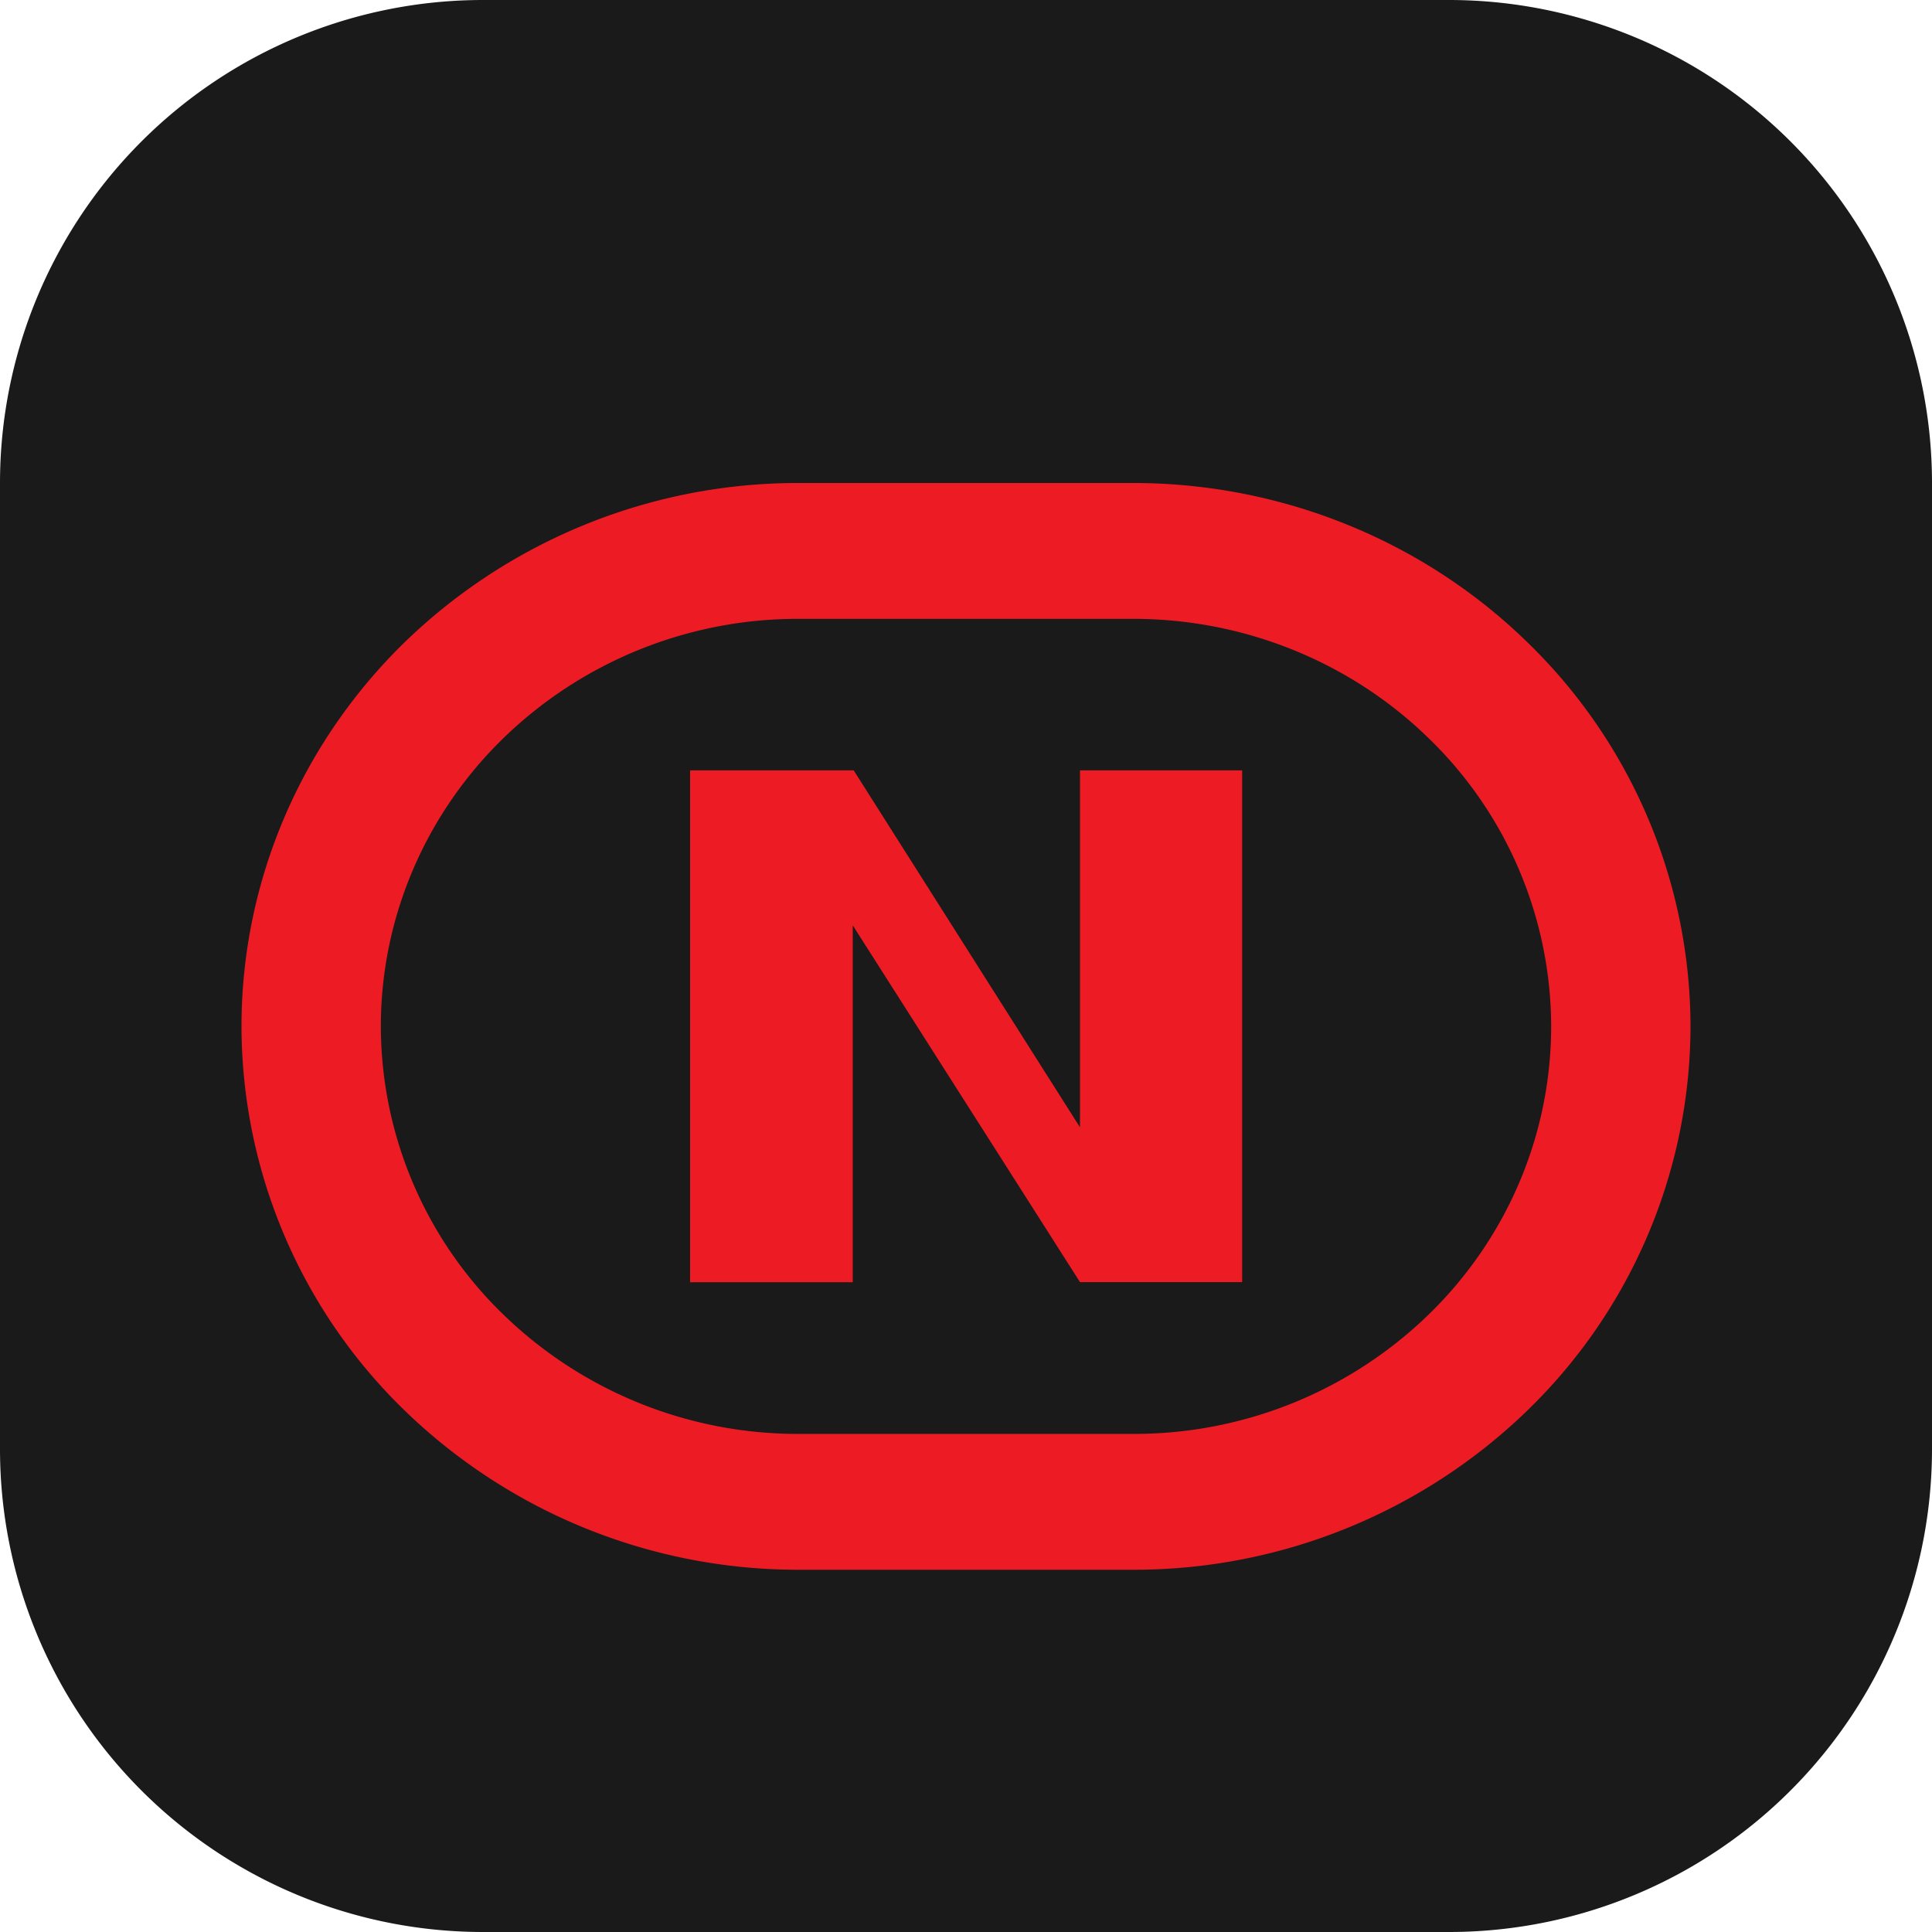
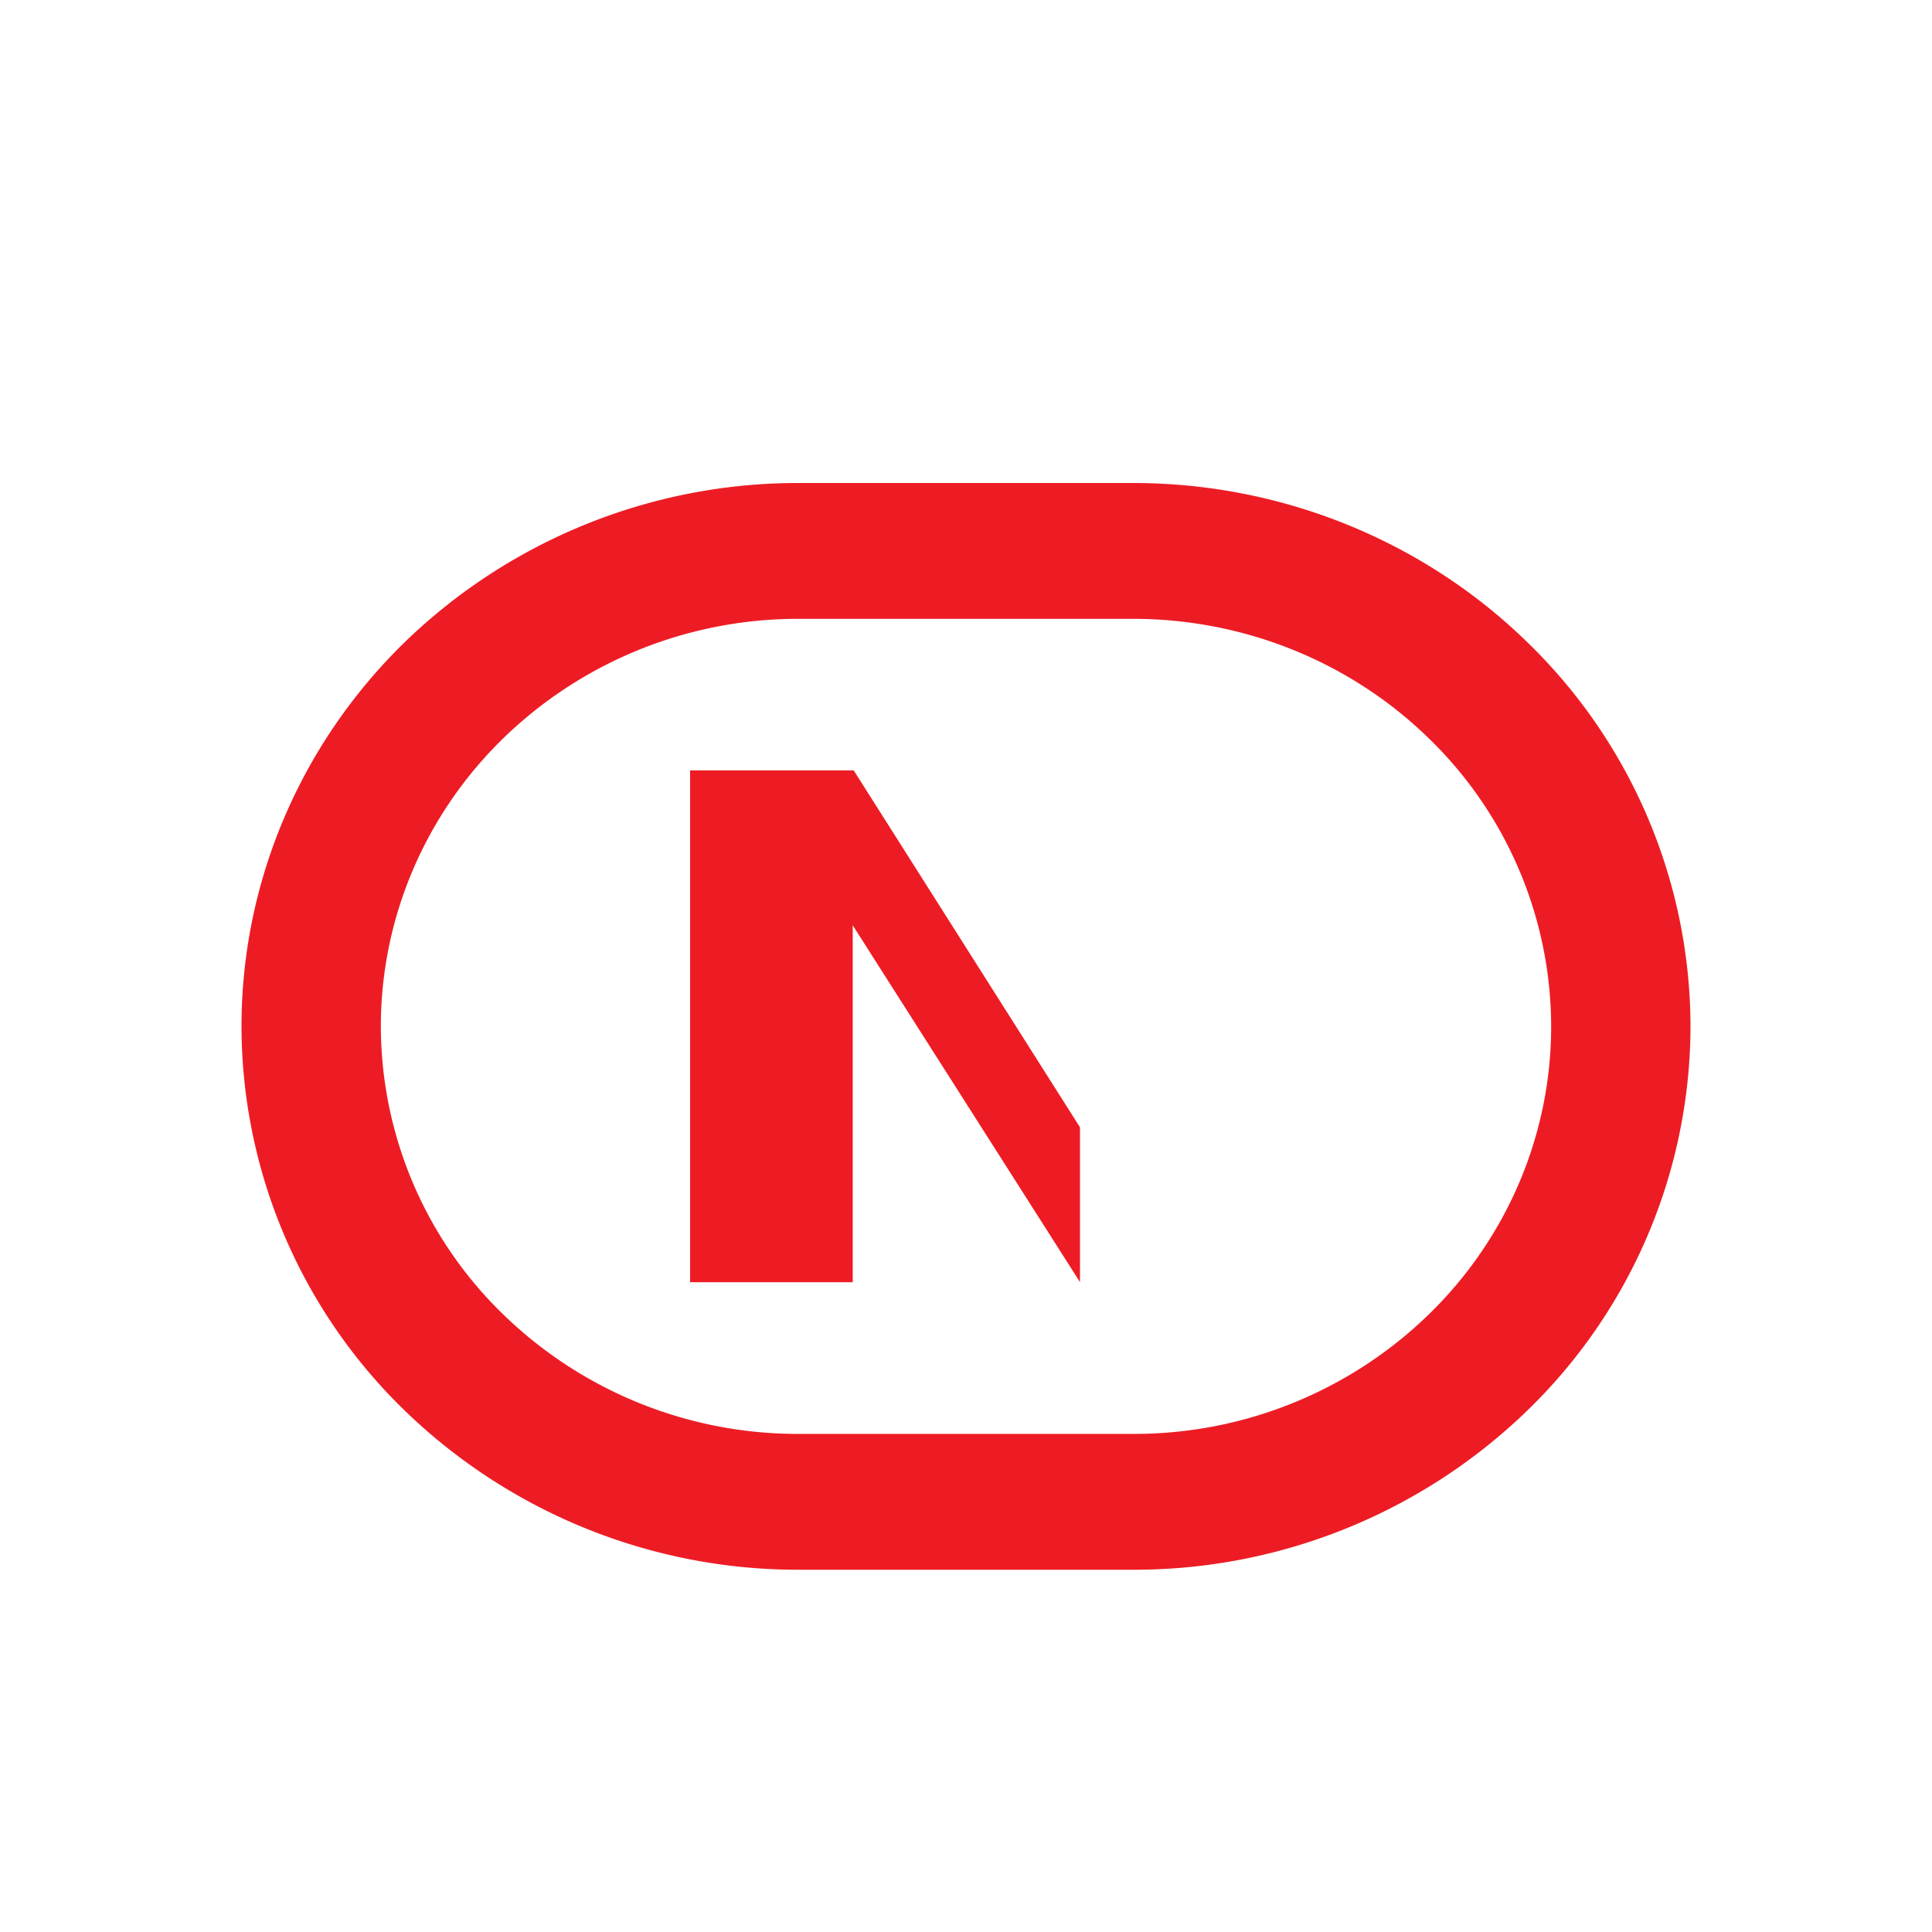
<svg xmlns="http://www.w3.org/2000/svg" width="24" height="24" viewBox="0 0 16 16">
-   <path fill="#1A1A1A" d="M0 4a4 4 0 0 1 4-4h8a4 4 0 0 1 4 4v8a4 4 0 0 1-4 4H4a4 4 0 0 1-4-4z" />
  <g fill="#ED1C24" clip-path="url(#a)">
    <path fill-rule="evenodd" d="M6.615 13a4.68 4.68 0 0 1-3.263-1.318A4.44 4.44 0 0 1 2 8.5c0-1.193.486-2.338 1.352-3.182A4.68 4.68 0 0 1 6.615 4h2.77c1.224 0 2.398.474 3.263 1.318A4.44 4.44 0 0 1 14 8.5a4.44 4.44 0 0 1-1.352 3.182A4.68 4.68 0 0 1 9.385 13zm0-1.125a3.5 3.5 0 0 1-2.447-.989A3.33 3.33 0 0 1 3.154 8.5c0-.895.365-1.754 1.014-2.386a3.5 3.5 0 0 1 2.447-.989h2.77c.918 0 1.798.356 2.447.989A3.33 3.33 0 0 1 12.846 8.5c0 .895-.364 1.754-1.014 2.386a3.5 3.5 0 0 1-2.447.989z" clip-rule="evenodd" />
-     <path d="M5.714 6.38H7.07l1.874 2.956V6.38h1.343v4.238H8.944L7.062 7.663v2.956H5.715V6.381z" />
+     <path d="M5.714 6.38H7.07l1.874 2.956V6.38v4.238H8.944L7.062 7.663v2.956H5.715V6.381z" />
  </g>
  <defs>
    <clipPath id="a">
      <path fill="#fff" d="M2 4h12v9H2z" />
    </clipPath>
  </defs>
</svg>